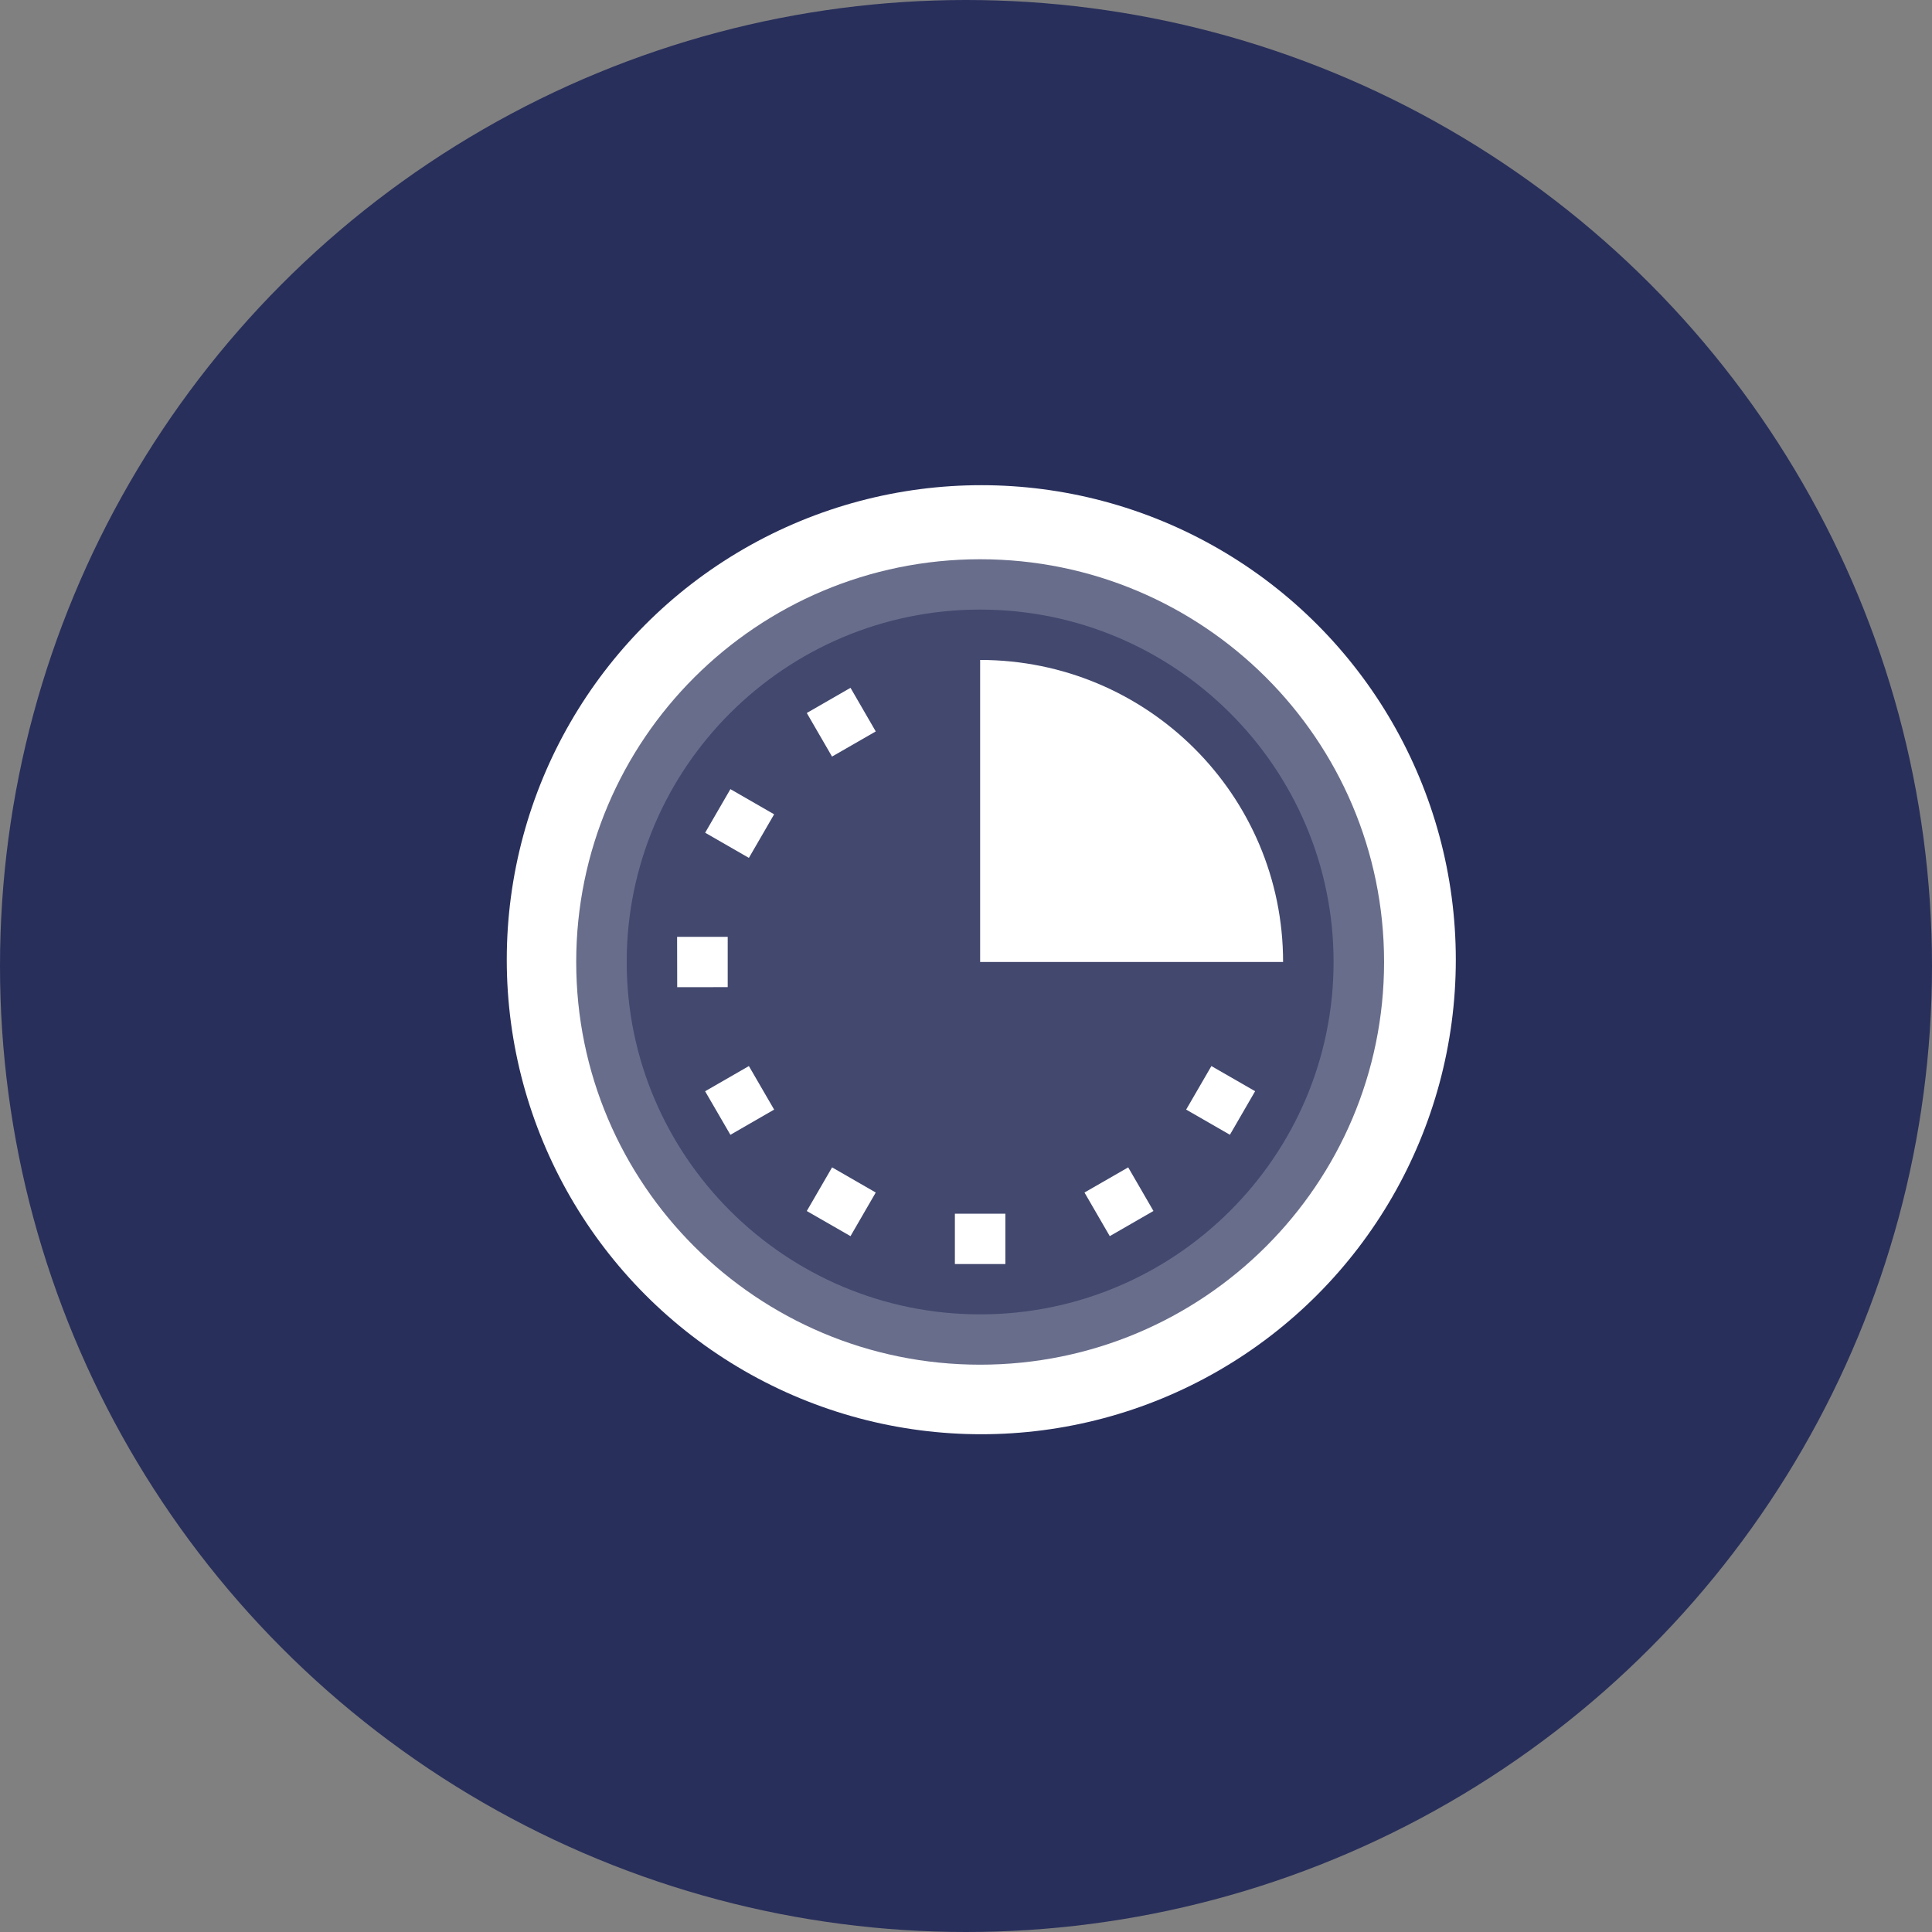
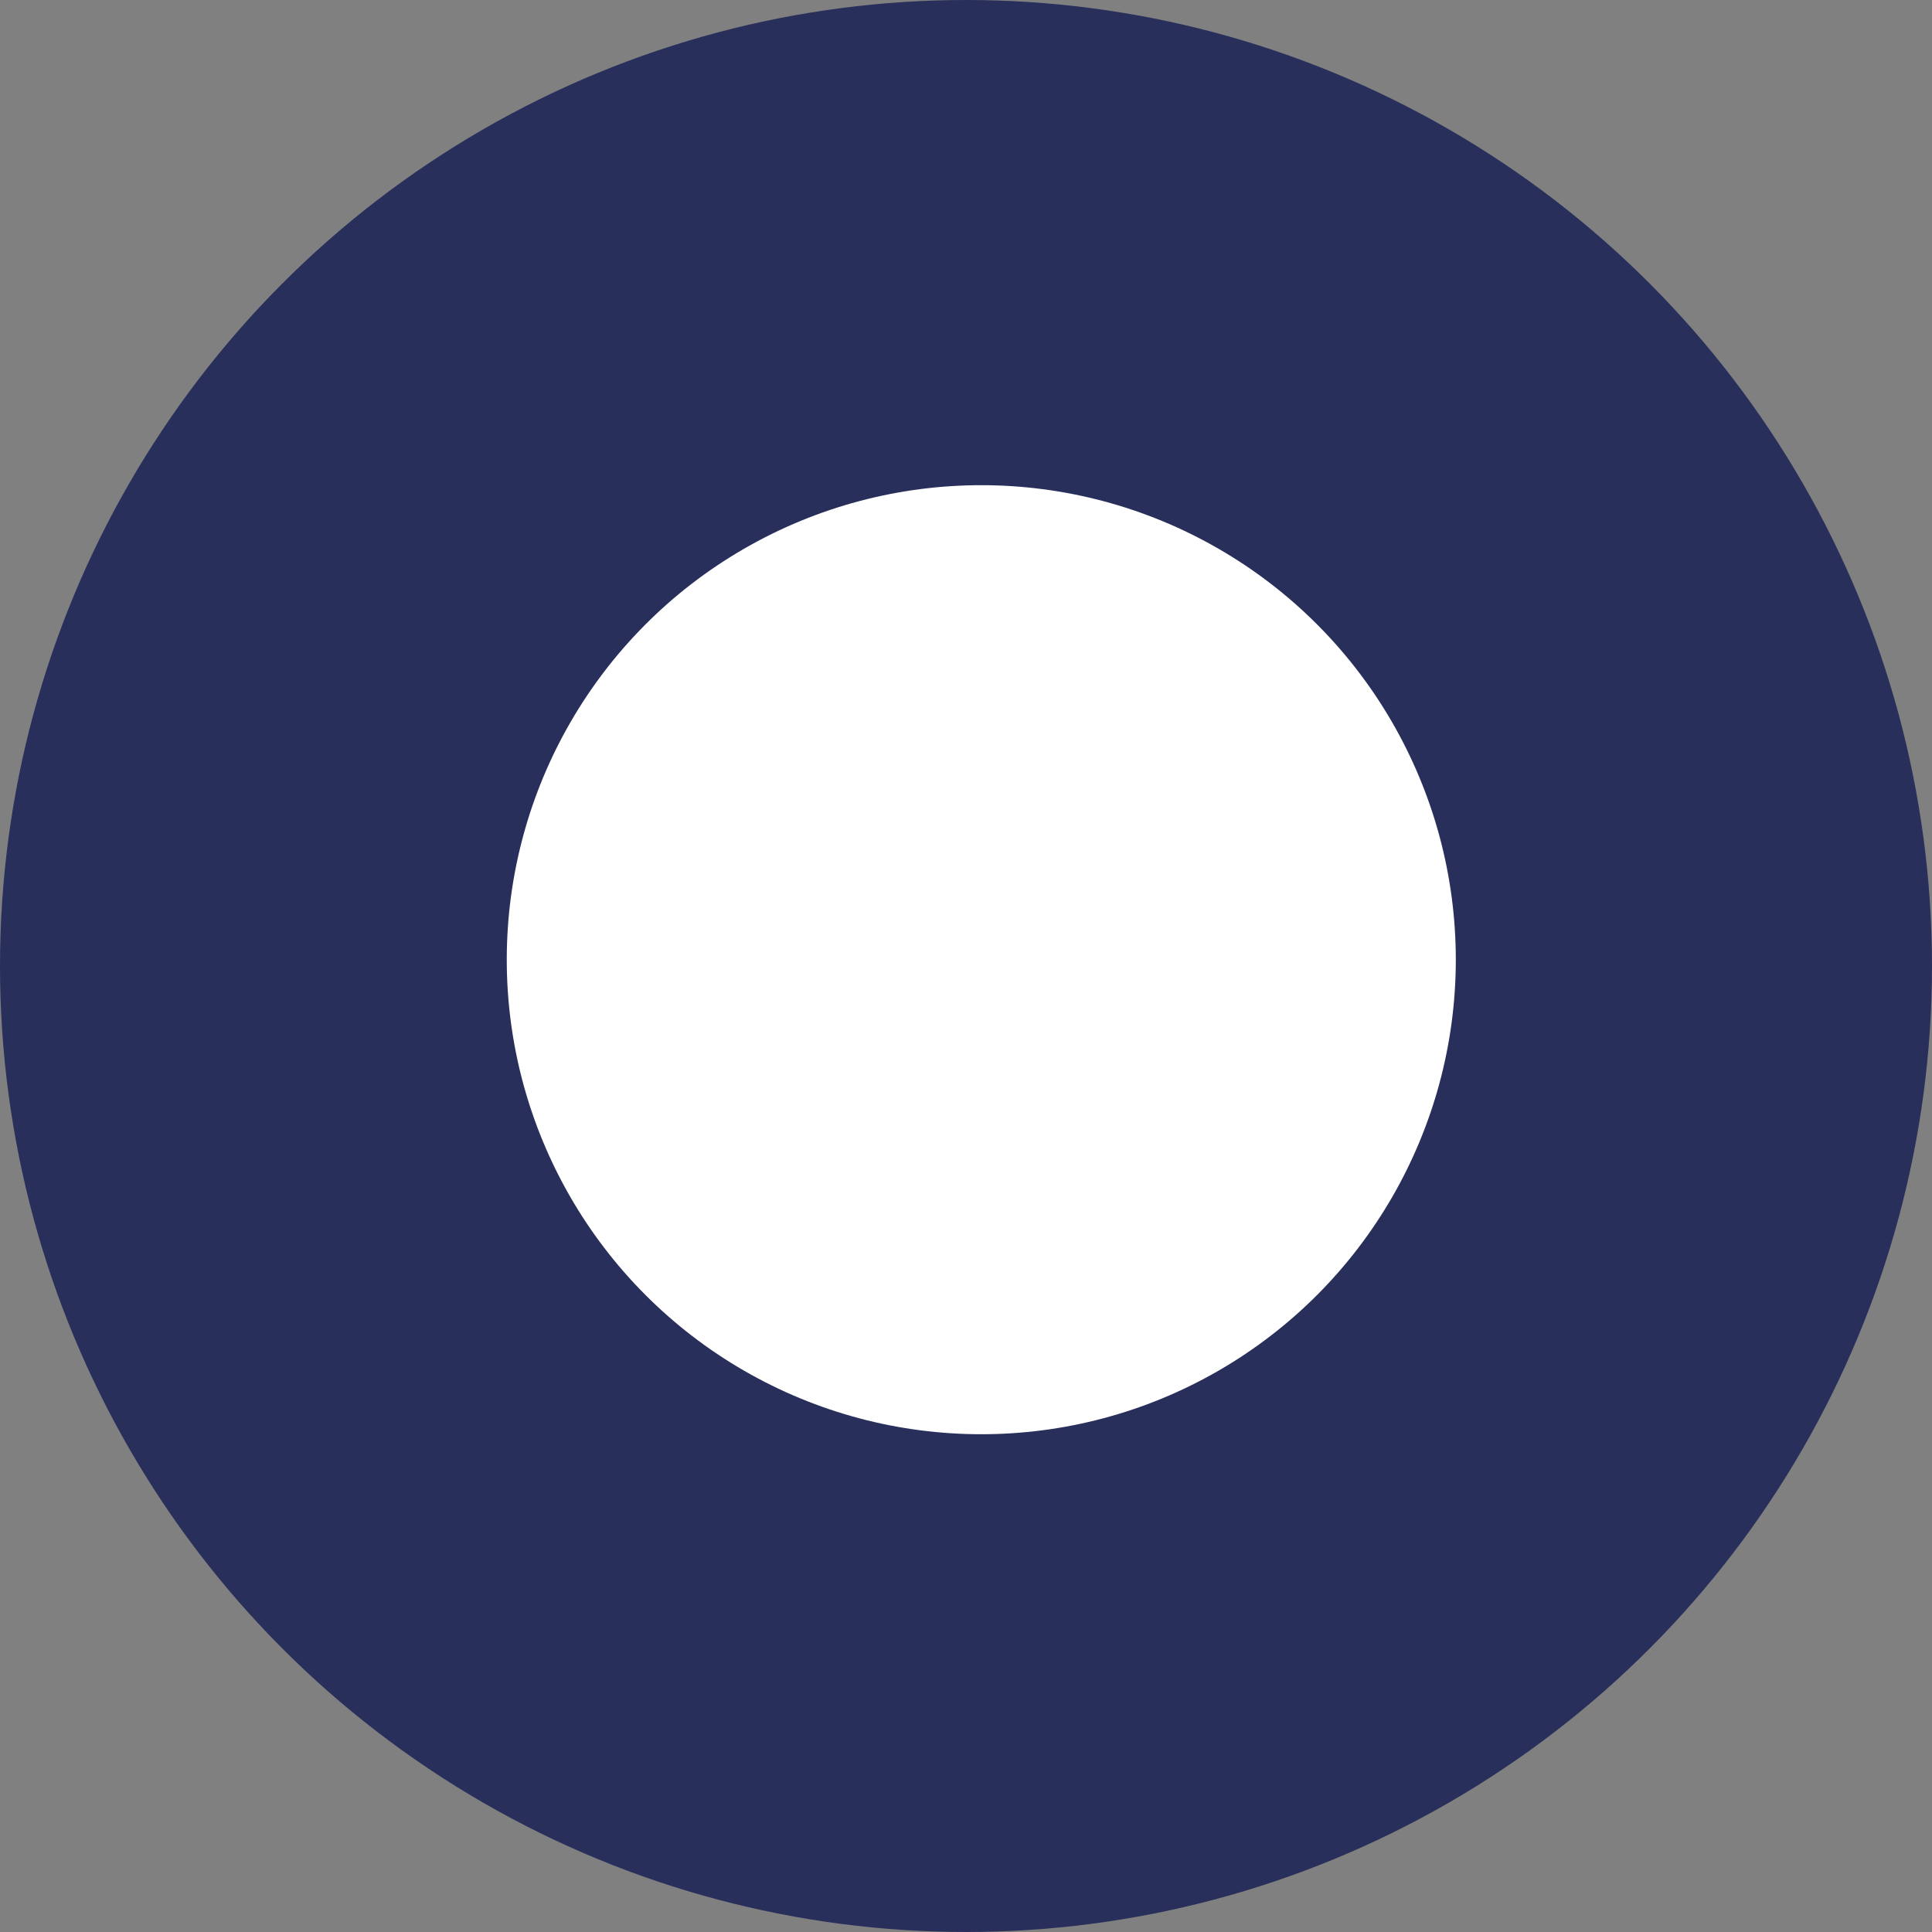
<svg xmlns="http://www.w3.org/2000/svg" width="114px" height="114px" viewBox="0 0 114 114" version="1.1">
  <rect x="0" y="0" width="114" height="114" fill="#808080" stroke="none" />
  <title>图标-2</title>
  <desc>Created with Sketch.</desc>
  <g id="Page-1" stroke="none" stroke-width="1" fill="none" fill-rule="evenodd">
    <g id="PRO3-Web" transform="translate(-1427, -1091)">
      <g id="1、首屏" transform="translate(0, 122)">
        <g id="功能点" transform="translate(0, 899)">
          <g id="2" transform="translate(1277, 70)">
            <g id="图标-2" transform="translate(150, 0)">
              <g id="2">
                <circle id="Oval" fill="#282F5B" cx="57" cy="57" r="57" />
                <g id="Group-3" transform="translate(29, 28)">
                  <circle id="Oval" fill="#FFFFFF" cx="28.902" cy="28.629" r="28" />
-                   <path d="M28.834,4.999 C15.671,4.999 5,15.639 5,28.762 C5,41.885 15.671,52.525 28.834,52.525 C41.998,52.525 52.669,41.885 52.669,28.762 C52.669,15.639 41.998,4.999 28.834,4.999 L28.834,4.999 Z" id="Path" fill-opacity="0.7" fill="#282F5B" />
-                   <path d="M28.834,49.555 C17.336,49.555 7.98,40.226 7.98,28.762 C7.98,17.296 17.336,7.97 28.834,7.97 C40.332,7.97 49.689,17.296 49.689,28.762 C49.689,40.226 40.332,49.555 28.834,49.555 L28.834,49.555 Z" id="Path" fill-opacity="0.6" fill="#282F5B" />
                  <polygon id="Path" fill="#FFFFFF" points="34.991 42.366 36.483 44.94 39.061 43.455 37.571 40.882" />
                  <polygon id="Path" fill="#FFFFFF" points="27.344 46.587 30.324 46.585 30.324 43.615 27.344 43.615" />
-                   <polygon id="Path" fill="#FFFFFF" points="18.605 14.071 20.095 16.643 22.675 15.159 21.185 12.585" />
                  <polygon id="Path" fill="#FFFFFF" points="40.99 37.473 43.572 38.958 45.06 36.388 42.48 34.904" />
                  <polygon id="Path" fill="#FFFFFF" points="13.939 27.28 10.953 27.28 10.959 30.25 13.939 30.247" />
-                   <polygon id="Path" fill="#FFFFFF" points="12.606 36.391 14.098 38.961 16.679 37.473 15.189 34.904" />
                  <polygon id="Path" fill="#FFFFFF" points="12.608 21.136 15.189 22.621 16.679 20.049 14.098 18.564" />
-                   <polygon id="Path" fill="#FFFFFF" points="18.605 43.458 21.185 44.94 22.675 42.366 20.098 40.882" />
                  <path d="M28.834,10.941 L28.834,28.762 L46.71,28.762 C46.71,18.92 38.706,10.941 28.834,10.941 L28.834,10.941 Z" id="Path" fill="#FFFFFF" />
                </g>
              </g>
            </g>
          </g>
        </g>
      </g>
    </g>
  </g>
</svg>